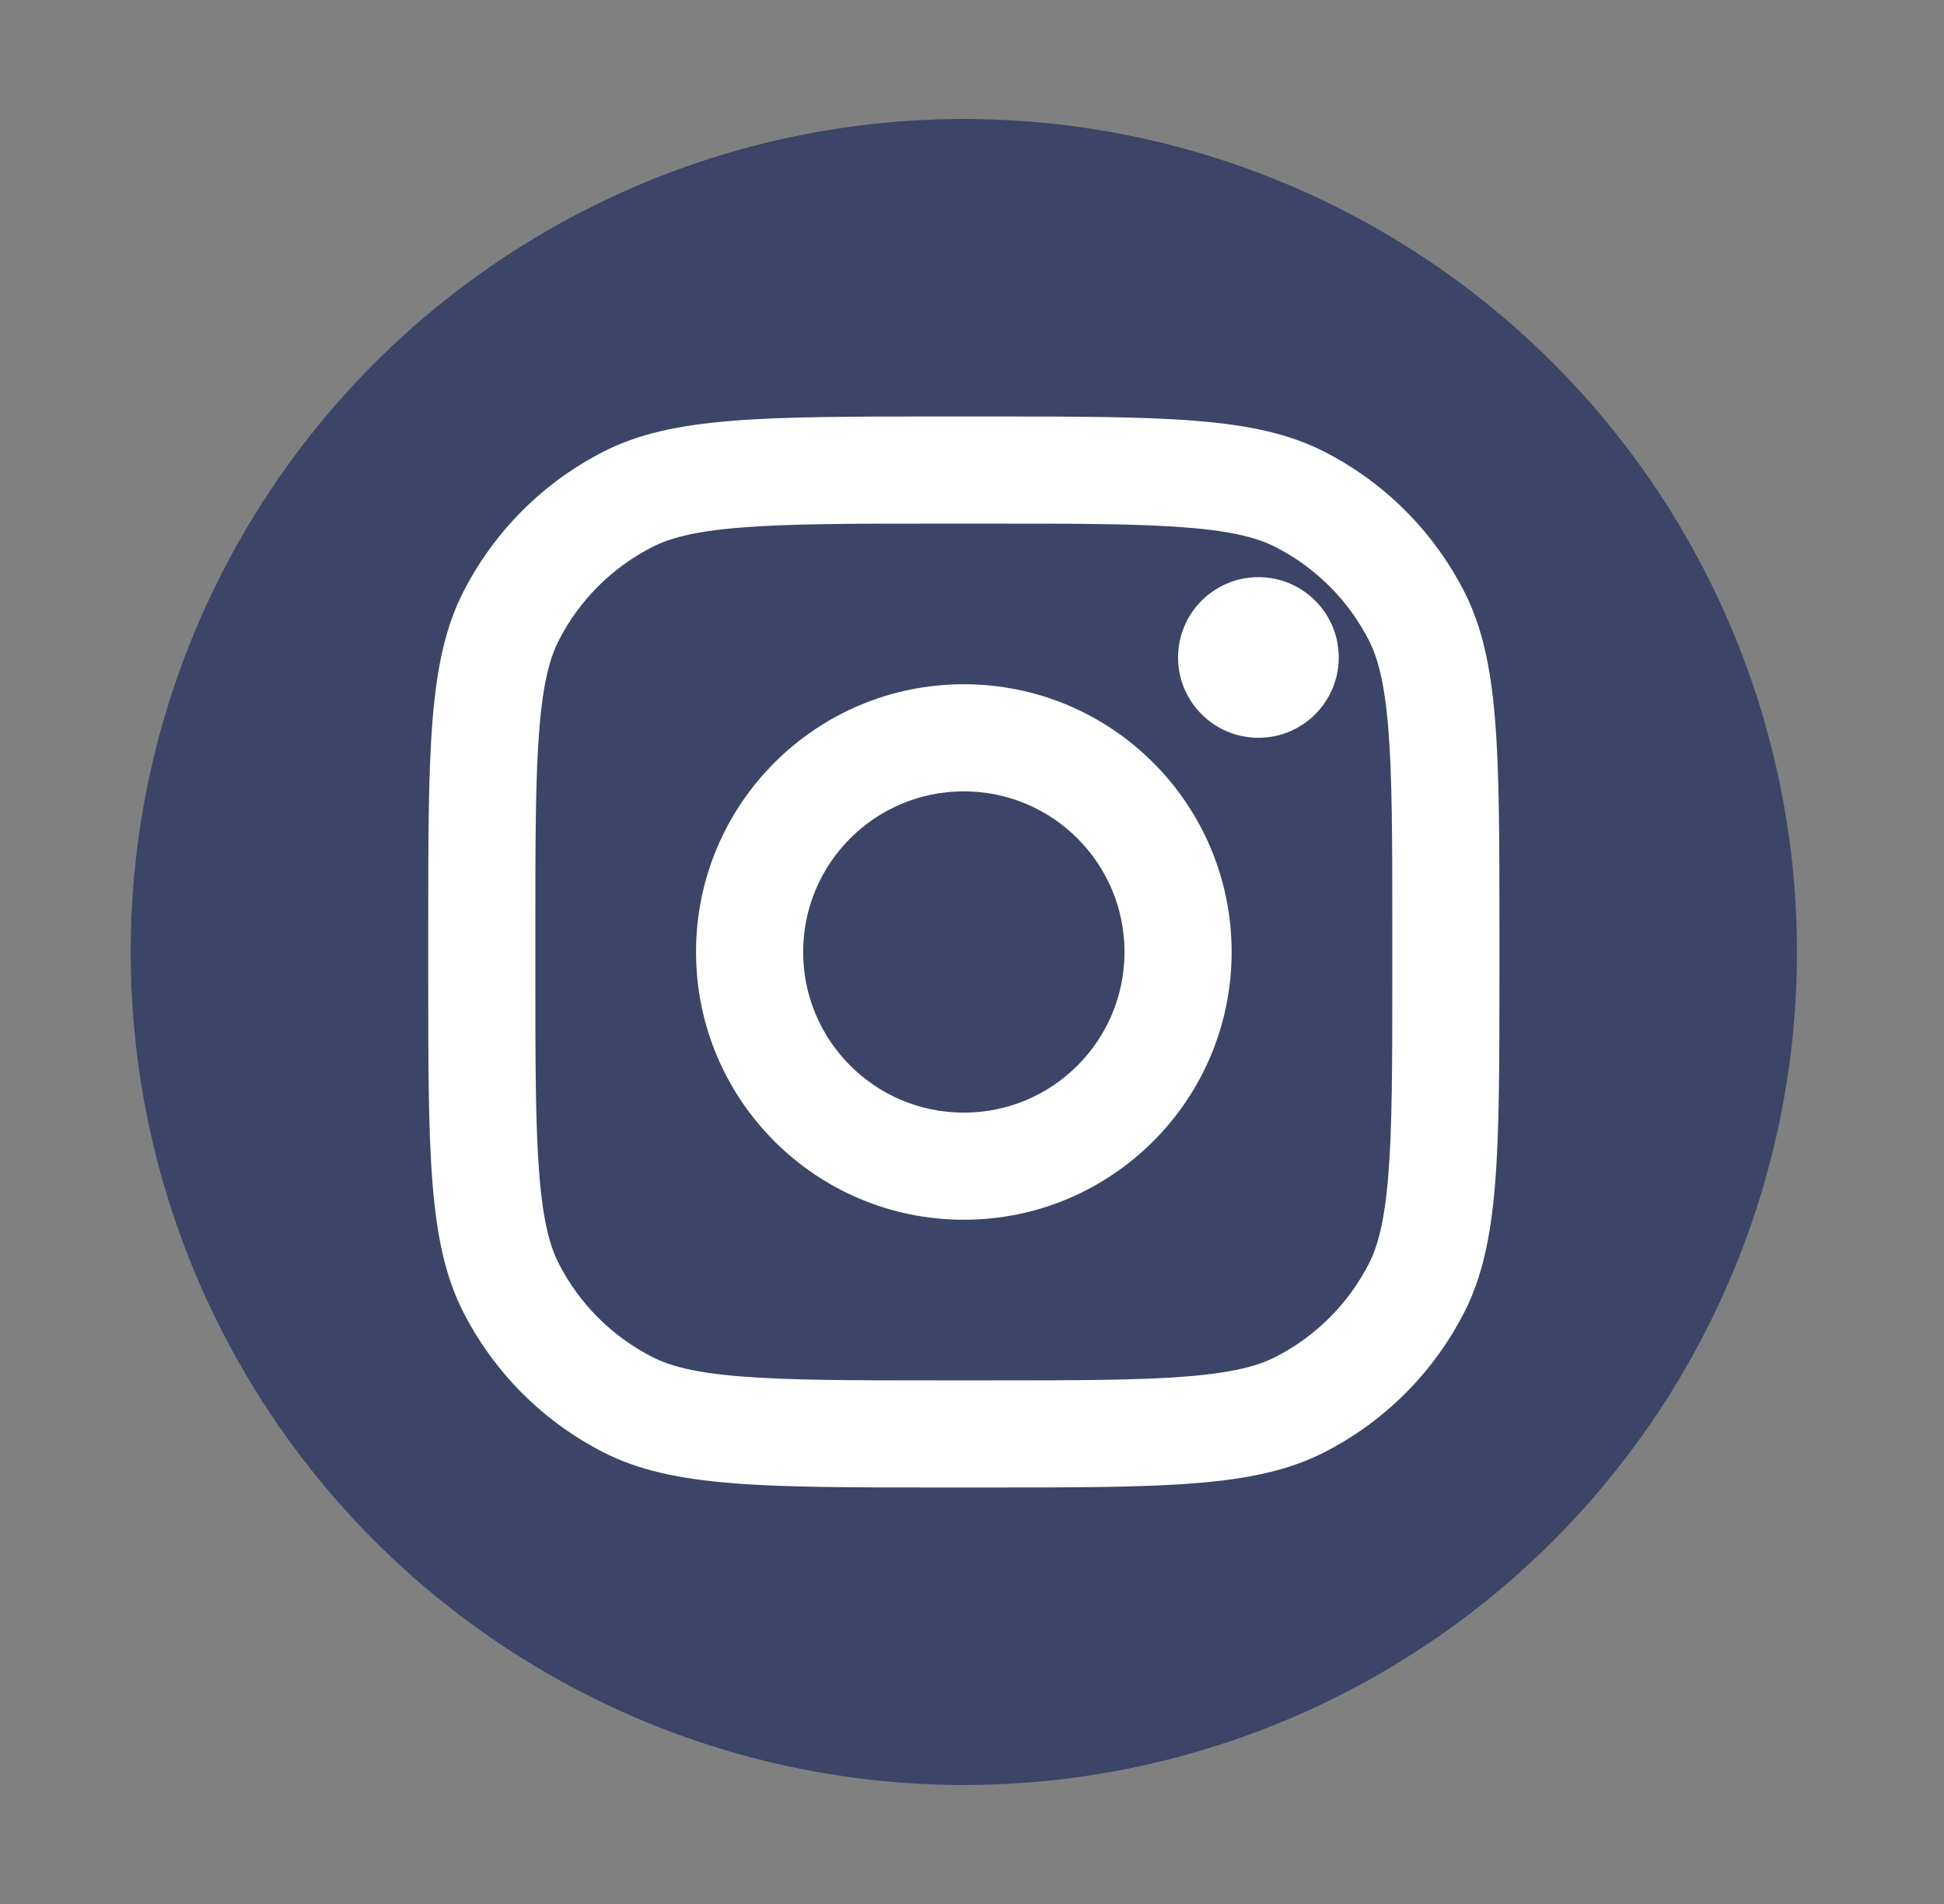
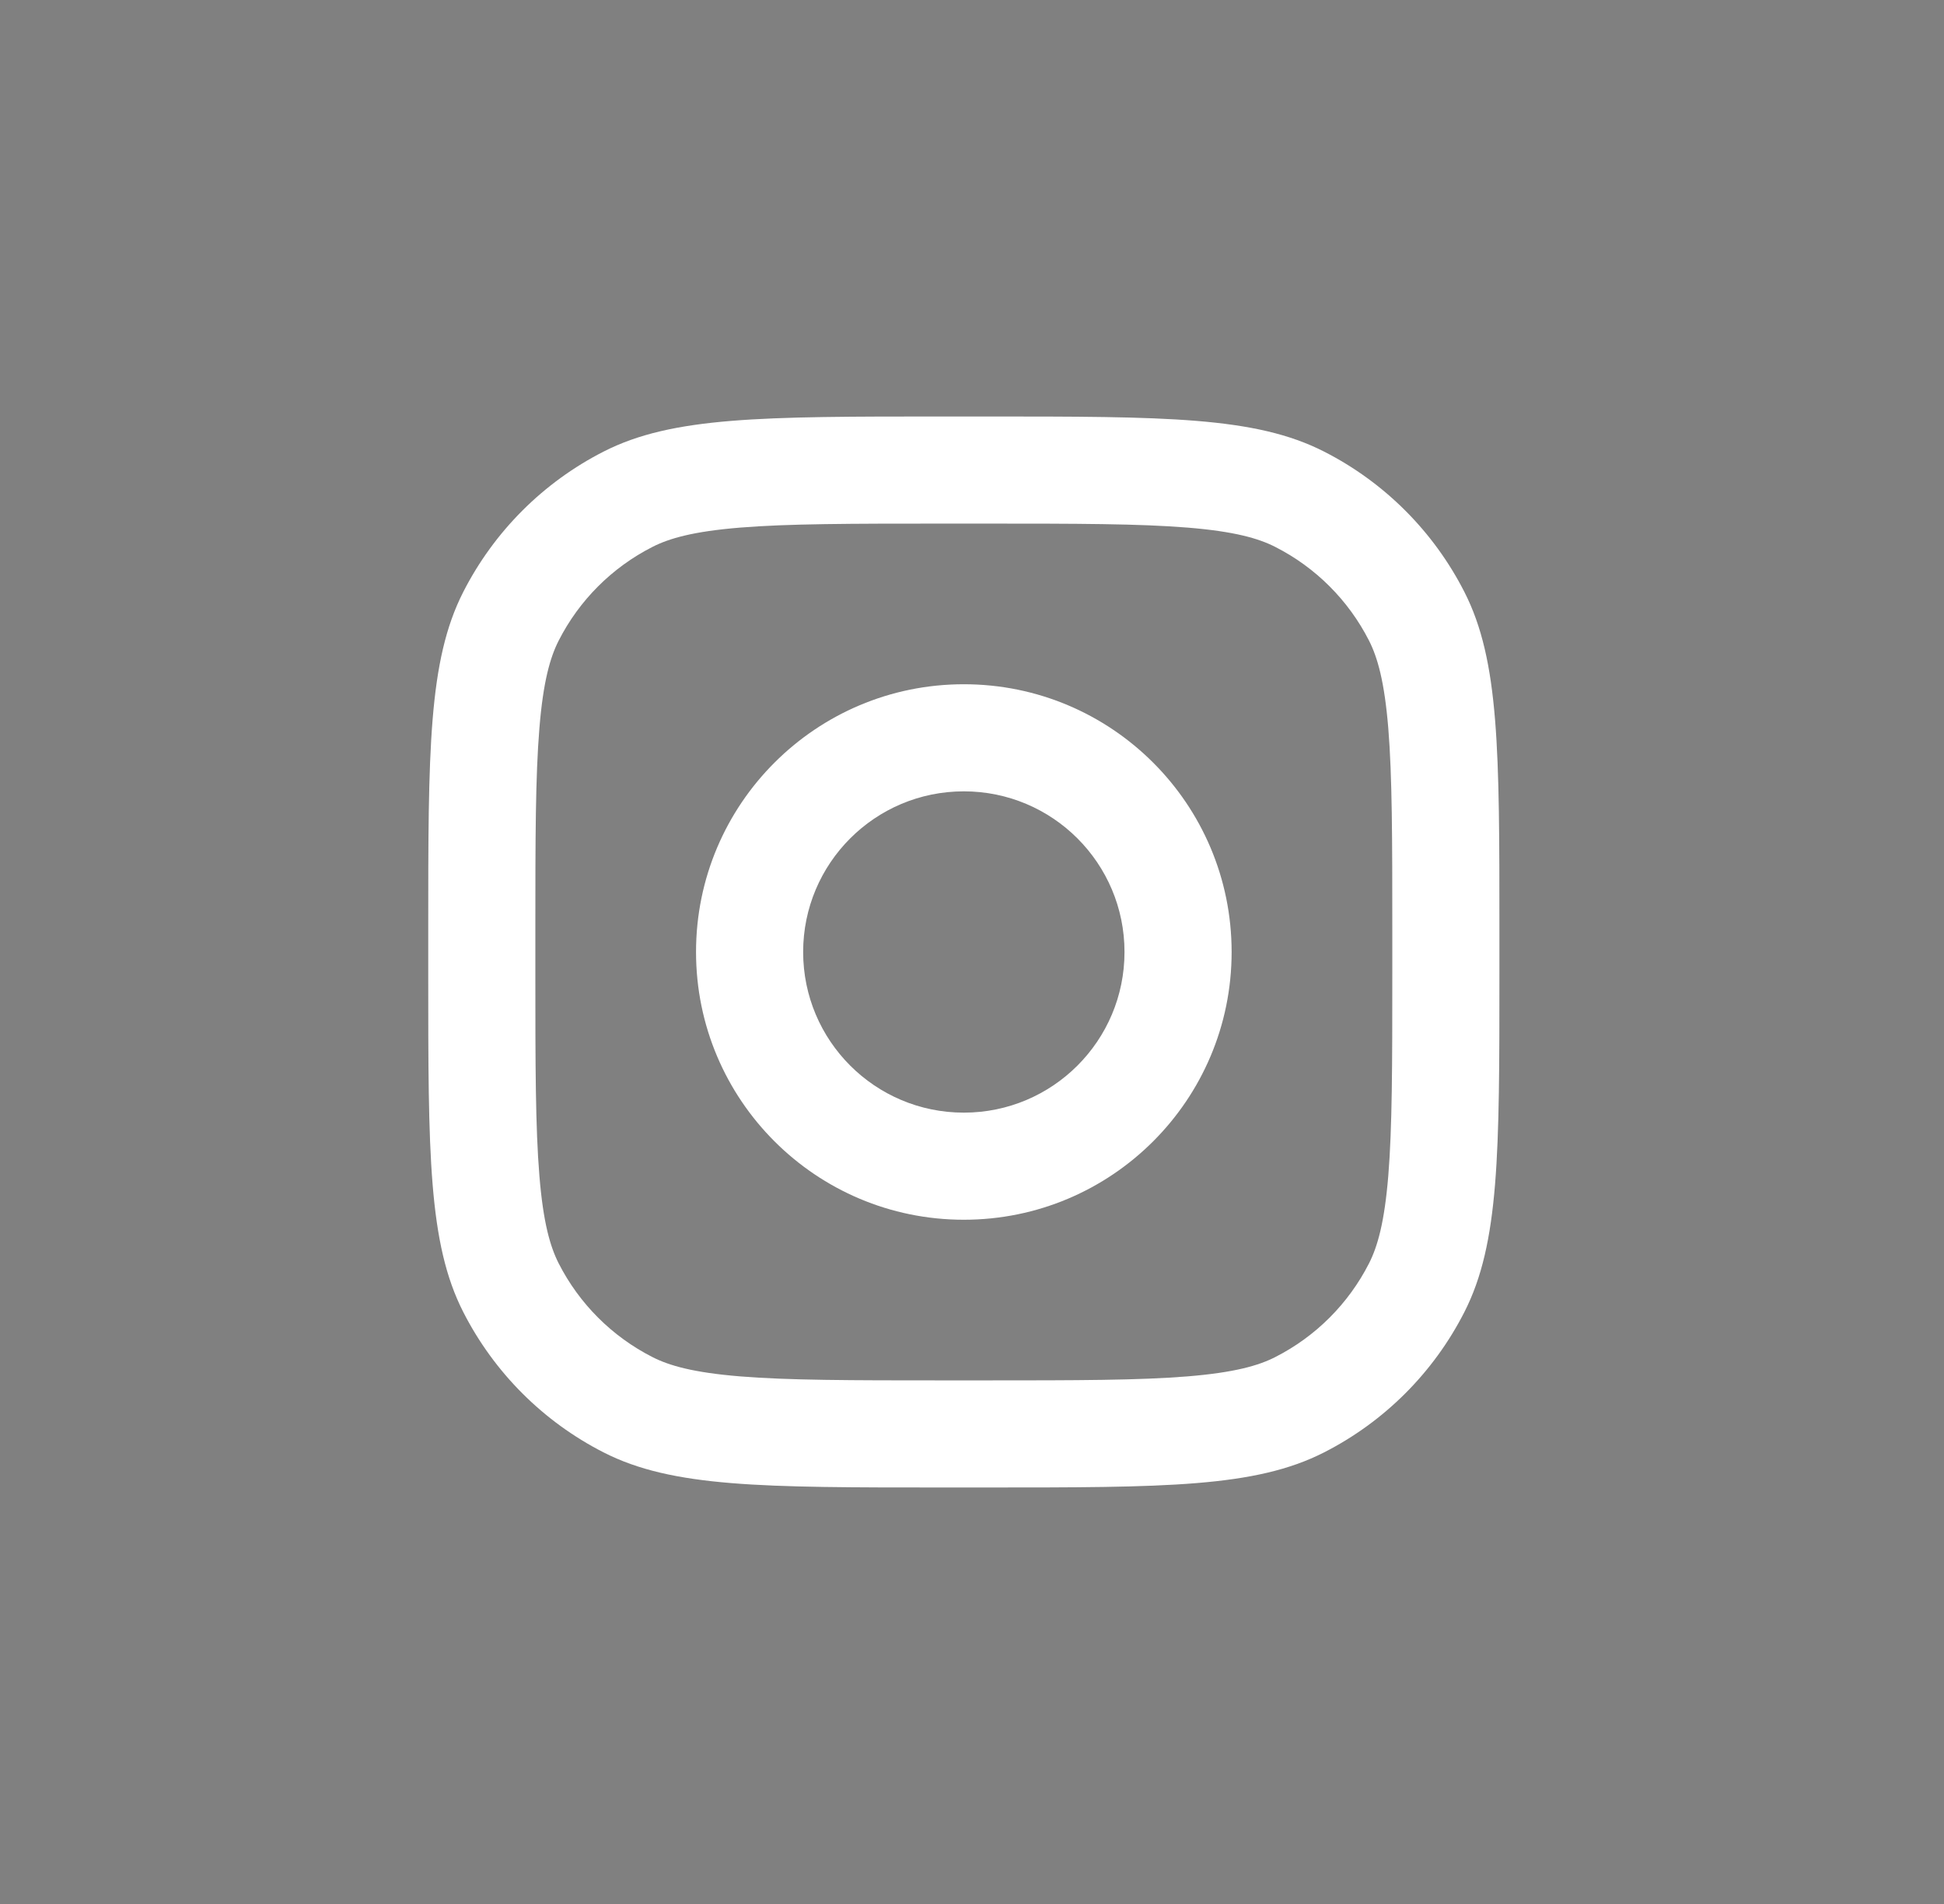
<svg xmlns="http://www.w3.org/2000/svg" width="49" height="48" viewBox="0 0 49 48" fill="none">
  <rect x="0" y="0" width="49" height="48" fill="#808080" stroke="none" />
-   <circle cx="24.294" cy="24" r="21" fill="#3C4567" />
-   <path d="M33.744 16.575C33.744 17.693 32.838 18.6 31.719 18.6C30.601 18.6 29.694 17.693 29.694 16.575C29.694 15.457 30.601 14.55 31.719 14.55C32.838 14.55 33.744 15.457 33.744 16.575Z" fill="white" />
  <path fill-rule="evenodd" clip-rule="evenodd" d="M24.294 30.75C28.022 30.75 31.044 27.728 31.044 24C31.044 20.272 28.022 17.25 24.294 17.25C20.566 17.25 17.544 20.272 17.544 24C17.544 27.728 20.566 30.75 24.294 30.75ZM24.294 28.05C26.531 28.05 28.344 26.237 28.344 24C28.344 21.763 26.531 19.95 24.294 19.95C22.057 19.95 20.244 21.763 20.244 24C20.244 26.237 22.057 28.05 24.294 28.05Z" fill="white" />
  <path fill-rule="evenodd" clip-rule="evenodd" d="M10.794 23.46C10.794 18.924 10.794 16.655 11.677 14.923C12.454 13.399 13.693 12.159 15.217 11.383C16.95 10.5 19.218 10.5 23.754 10.5H24.834C29.371 10.5 31.639 10.5 33.371 11.383C34.896 12.159 36.135 13.399 36.911 14.923C37.794 16.655 37.794 18.924 37.794 23.46V24.54C37.794 29.076 37.794 31.345 36.911 33.077C36.135 34.601 34.896 35.841 33.371 36.617C31.639 37.5 29.371 37.5 24.834 37.5H23.754C19.218 37.5 16.95 37.5 15.217 36.617C13.693 35.841 12.454 34.601 11.677 33.077C10.794 31.345 10.794 29.076 10.794 24.54V23.46ZM23.754 13.2H24.834C27.147 13.2 28.719 13.202 29.934 13.301C31.118 13.398 31.724 13.573 32.146 13.789C33.162 14.306 33.988 15.132 34.506 16.148C34.721 16.571 34.896 17.176 34.993 18.36C35.092 19.575 35.094 21.147 35.094 23.46V24.54C35.094 26.853 35.092 28.425 34.993 29.64C34.896 30.824 34.721 31.429 34.506 31.852C33.988 32.868 33.162 33.694 32.146 34.211C31.724 34.427 31.118 34.602 29.934 34.699C28.719 34.798 27.147 34.8 24.834 34.8H23.754C21.441 34.8 19.869 34.798 18.654 34.699C17.47 34.602 16.865 34.427 16.443 34.211C15.427 33.694 14.601 32.868 14.083 31.852C13.868 31.429 13.692 30.824 13.596 29.64C13.496 28.425 13.494 26.853 13.494 24.54V23.46C13.494 21.147 13.496 19.575 13.596 18.36C13.692 17.176 13.868 16.571 14.083 16.148C14.601 15.132 15.427 14.306 16.443 13.789C16.865 13.573 17.47 13.398 18.654 13.301C19.869 13.202 21.441 13.2 23.754 13.2Z" fill="white" />
</svg>